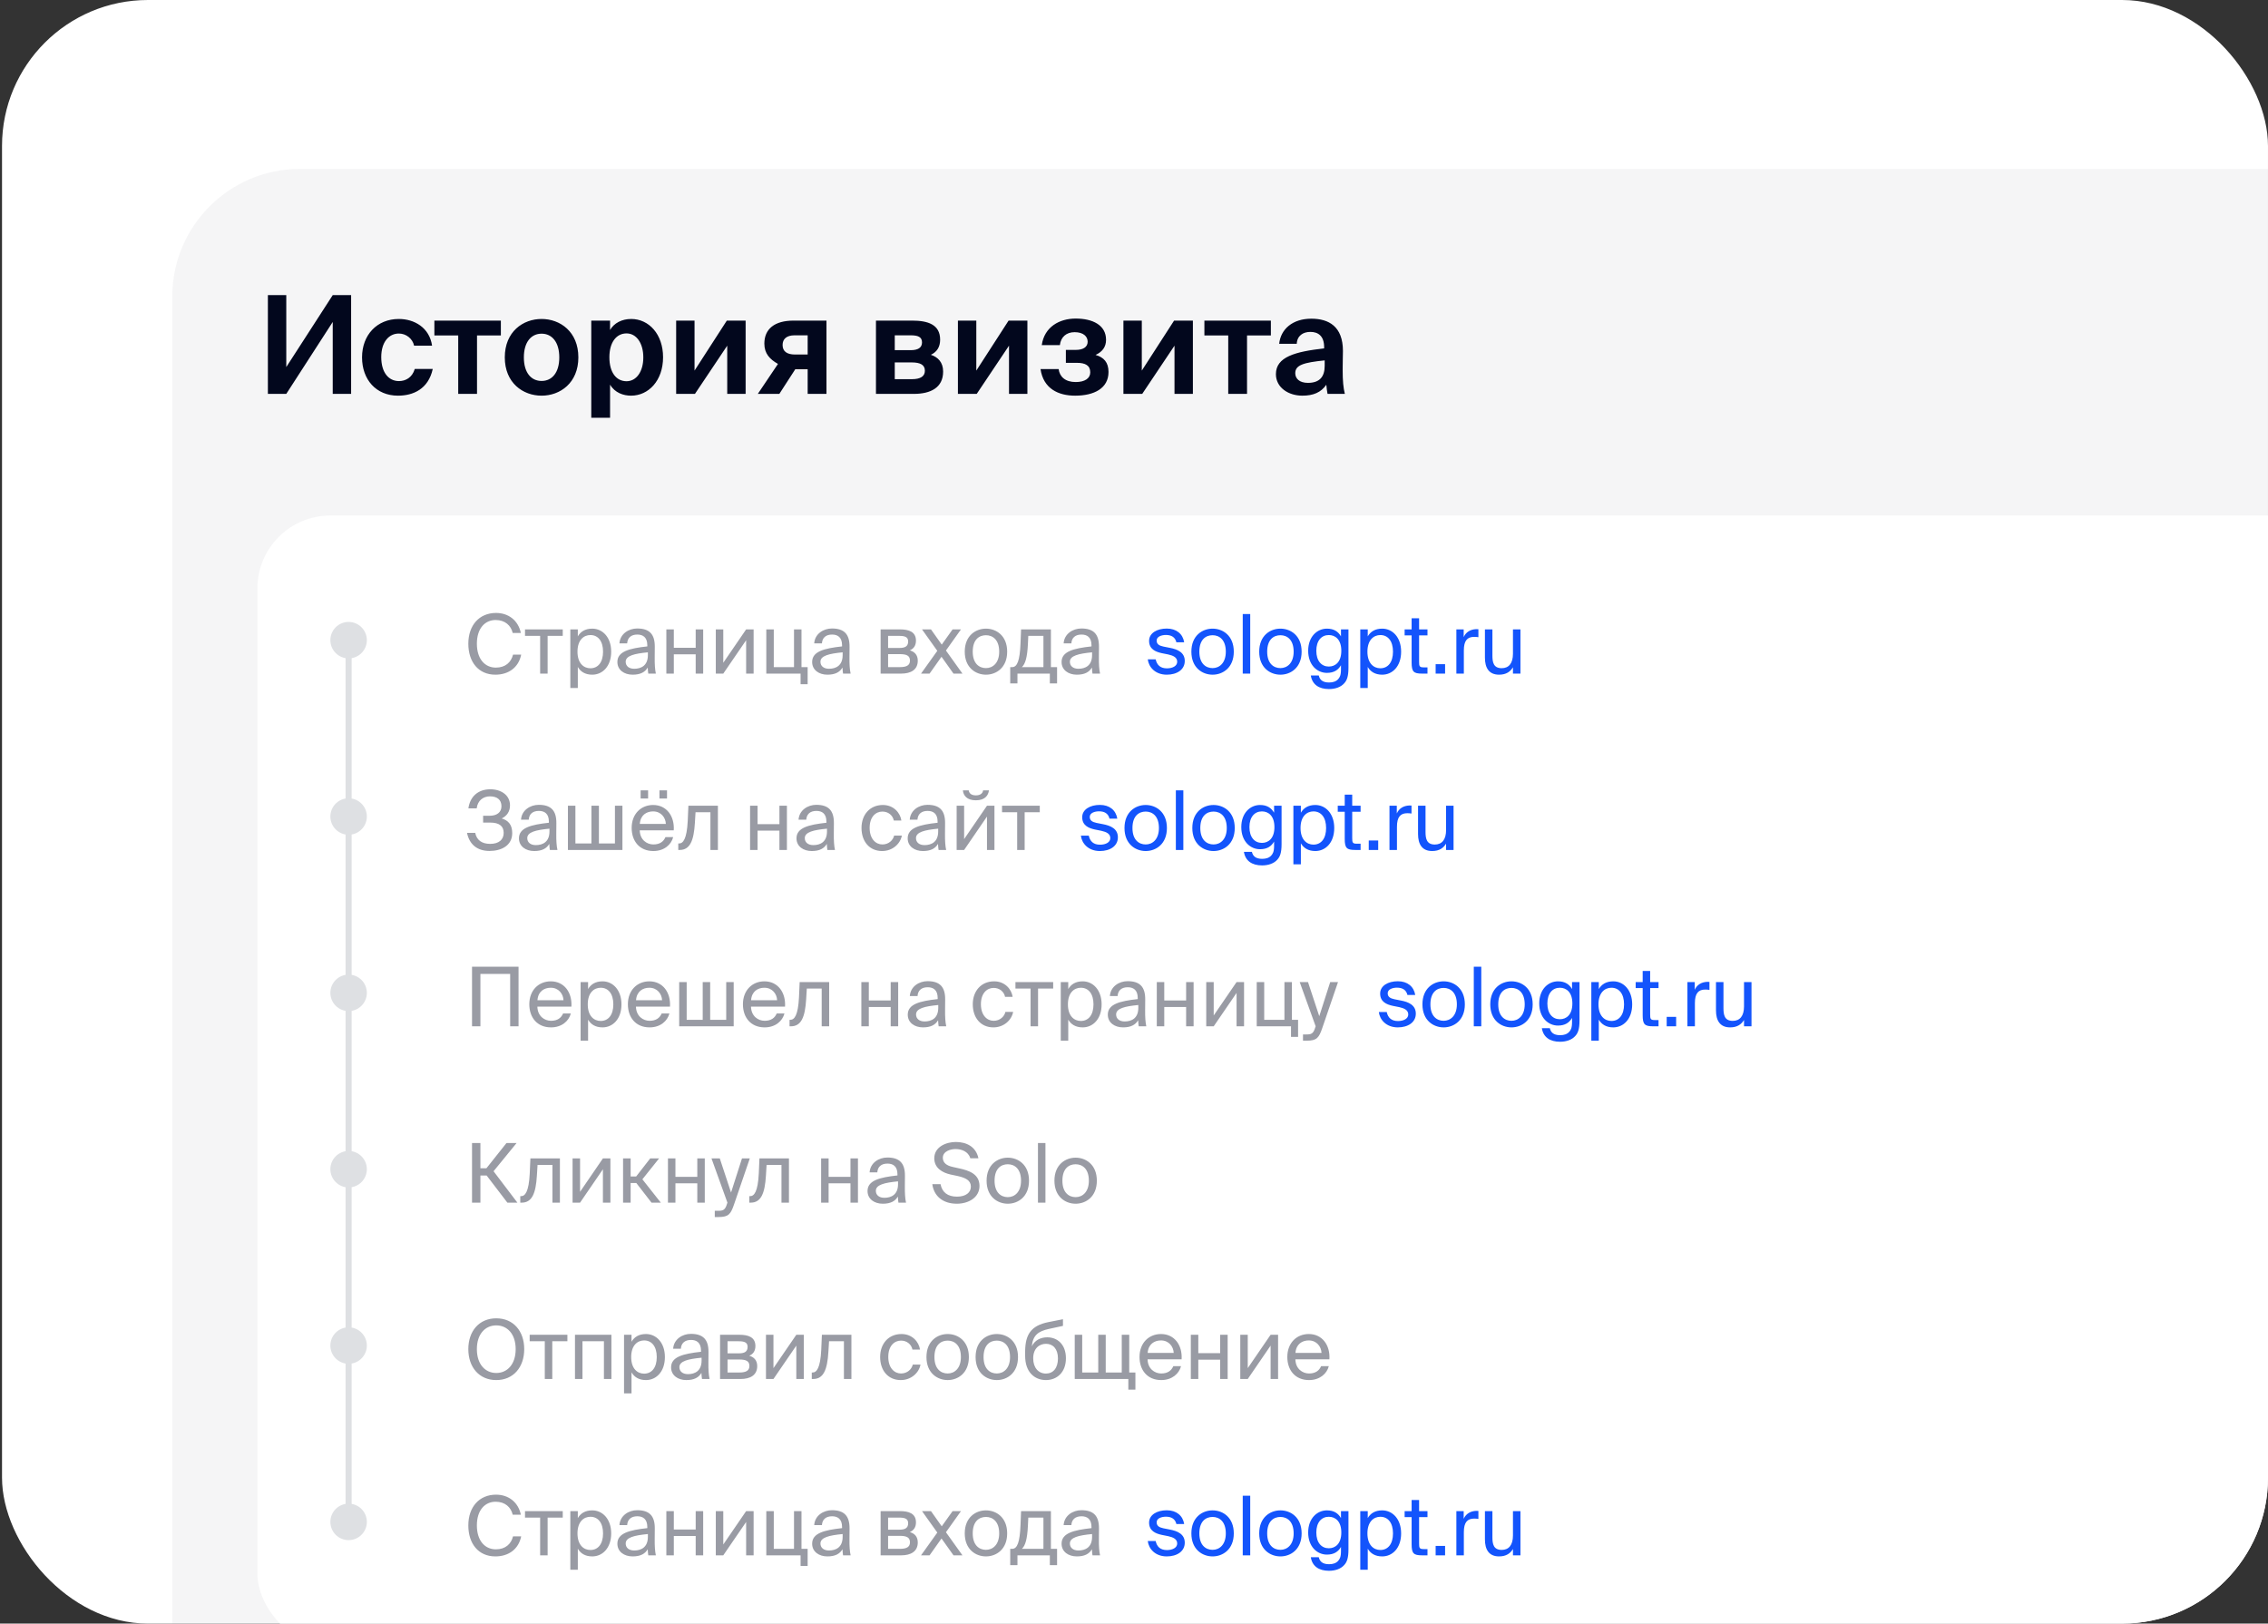
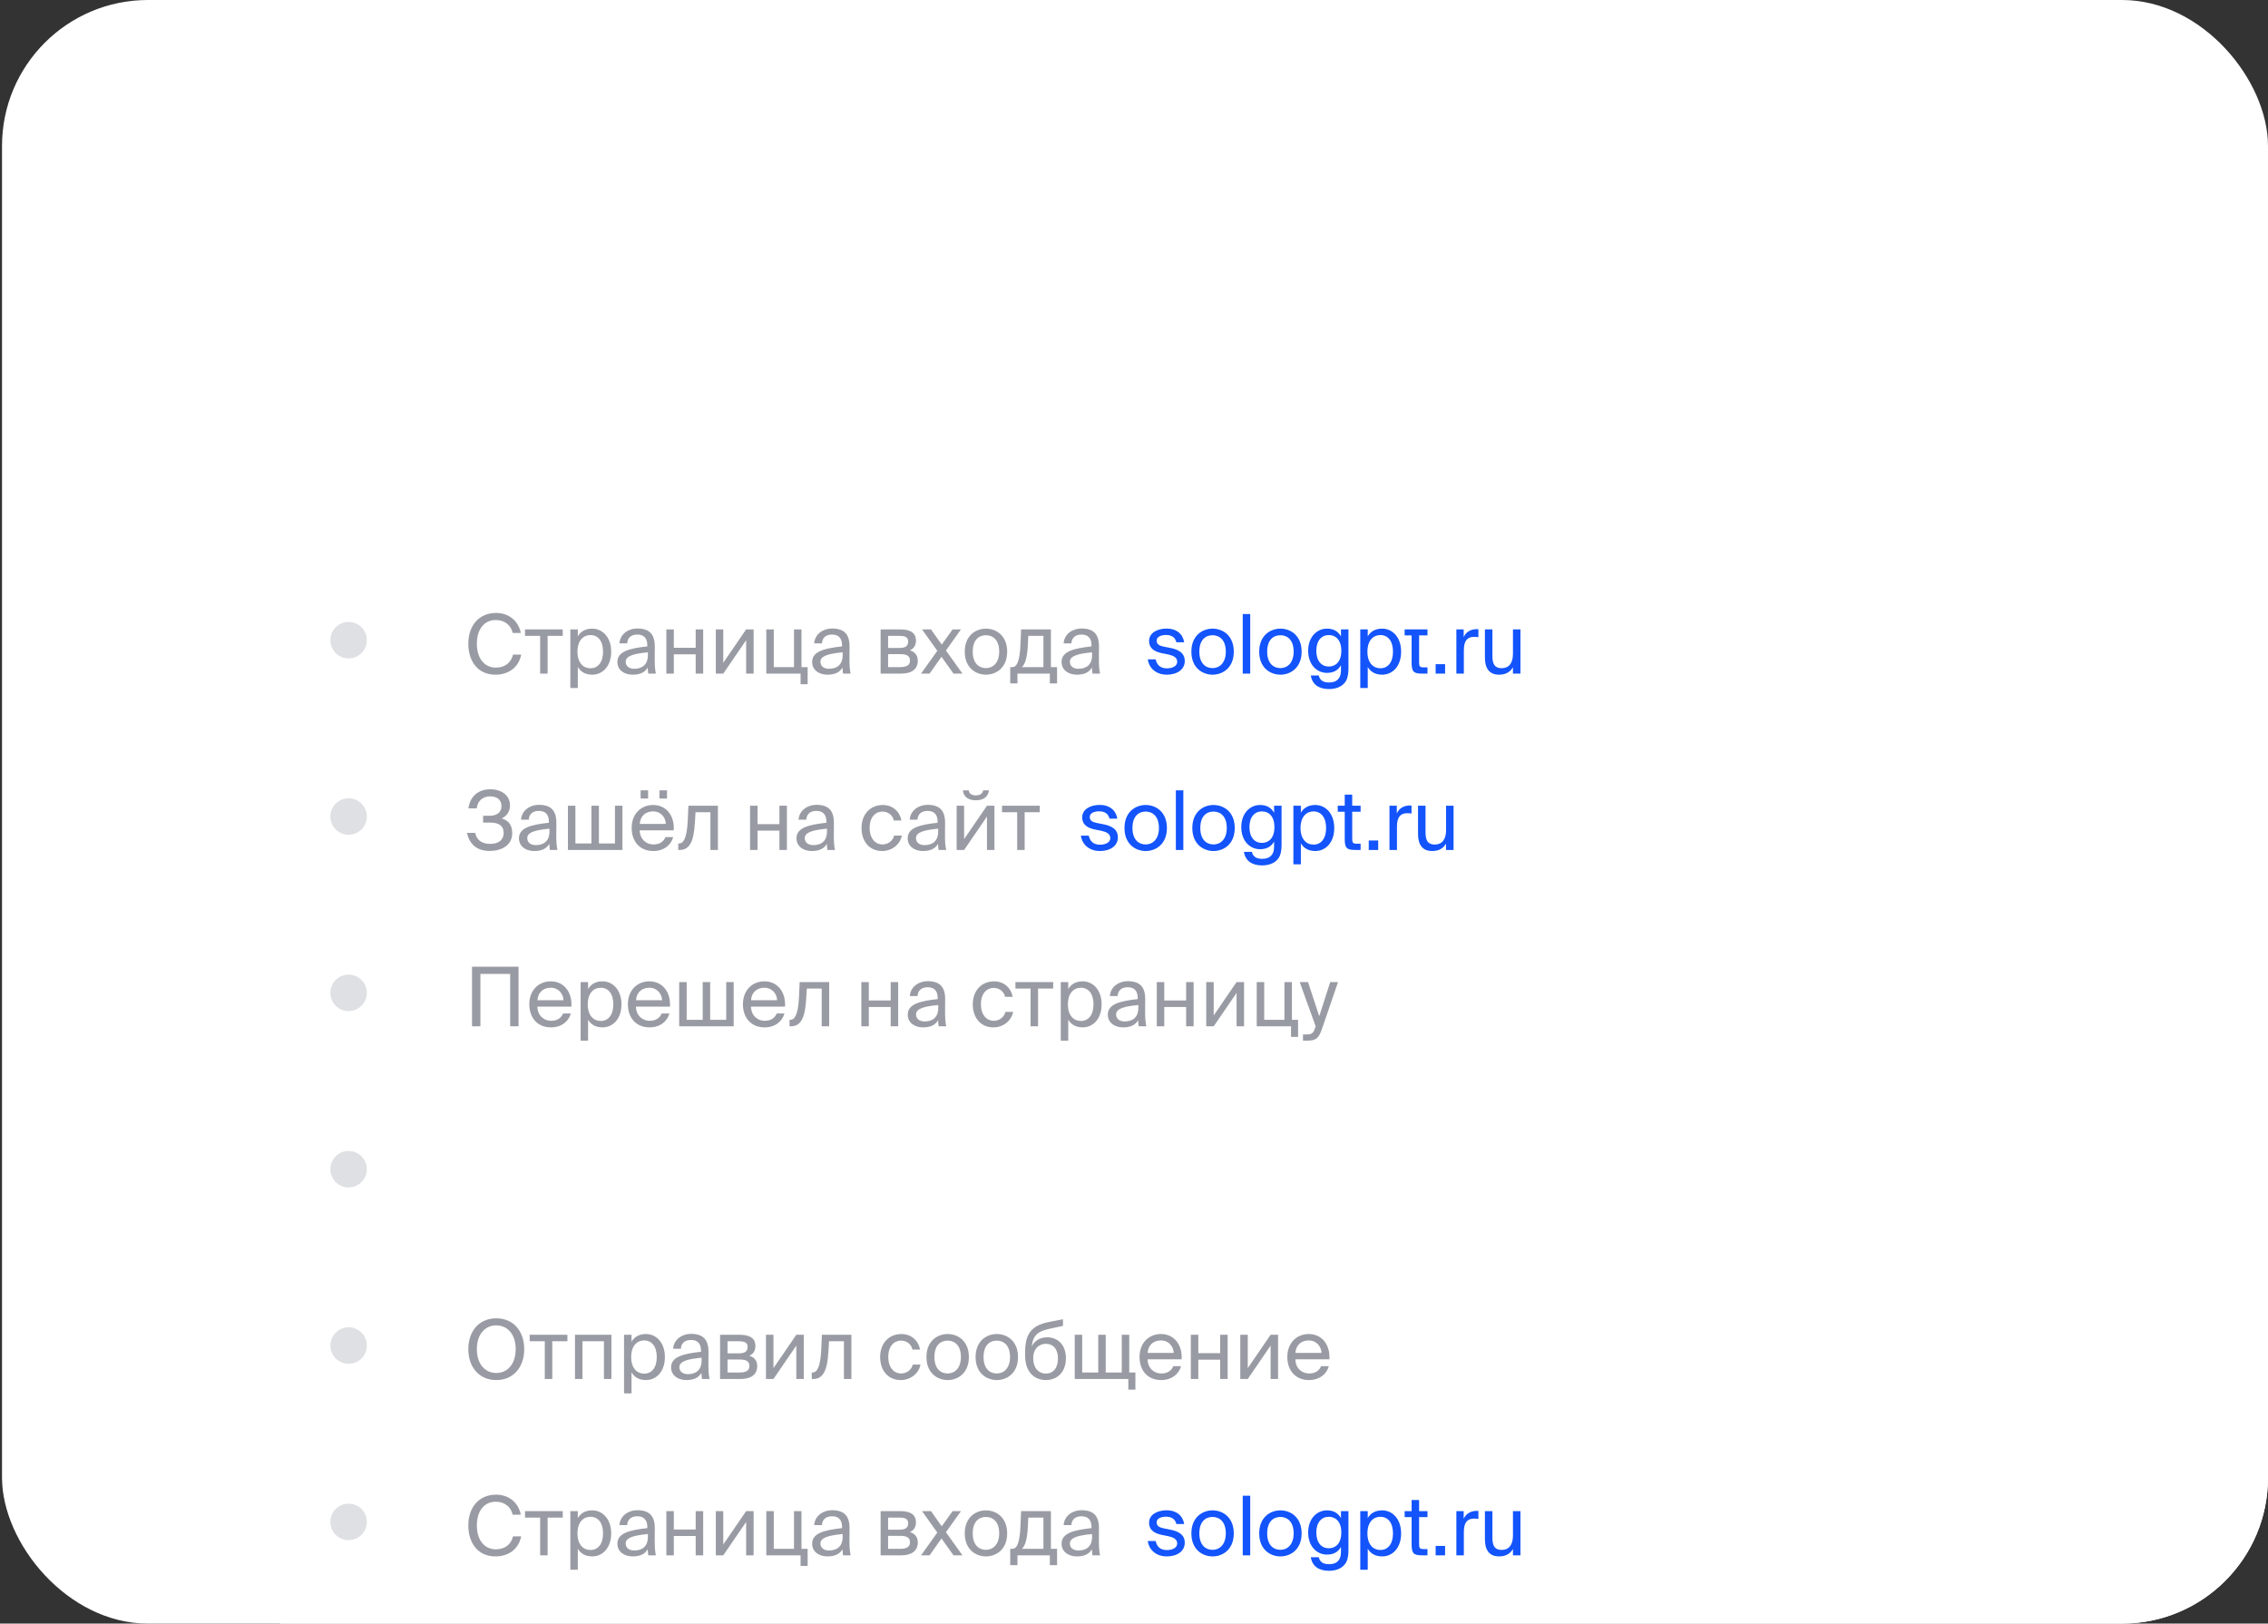
<svg xmlns="http://www.w3.org/2000/svg" width="373" height="267" viewBox="0 0 373 267" fill="none">
  <rect x="0" y="0" width="373" height="267" fill="#333333" stroke="none" />
  <g clip-path="url(#clip0_4899_8125)">
    <rect x="0.332" width="372.667" height="267" rx="24" fill="white" />
-     <rect x="28.332" y="27.776" width="389" height="413" rx="21" fill="#02071D" fill-opacity="0.04" />
-     <path d="M47.082 64.776H44.057V48.533H47.082V60.363L54.722 48.533H57.746V64.776H54.722V52.947L47.082 64.776ZM65.593 52.454C68.124 52.454 70.634 53.865 71.059 56.845H68.102C67.855 55.68 66.78 54.851 65.593 54.851C63.979 54.851 62.702 56.218 62.702 58.727C62.702 61.259 63.912 62.67 65.615 62.67C66.69 62.67 67.788 62.11 68.214 60.676H71.171C70.454 63.97 67.967 65.068 65.458 65.068C61.851 65.068 59.543 62.424 59.543 58.772C59.543 55.098 61.985 52.454 65.593 52.454ZM78.452 64.776H75.36V55.165H71.439V52.723H82.373V55.165H78.452V64.776ZM89.069 54.874C87.366 54.874 86.156 56.24 86.156 58.772C86.156 61.304 87.366 62.648 89.069 62.648C90.771 62.648 91.981 61.304 91.981 58.772C91.981 56.24 90.771 54.874 89.069 54.874ZM89.069 65.068C86.022 65.068 83.019 62.984 83.019 58.772C83.019 54.538 86.022 52.454 89.069 52.454C92.116 52.454 95.118 54.538 95.118 58.772C95.118 62.984 92.116 65.068 89.069 65.068ZM103.044 62.693C104.657 62.693 105.8 61.124 105.8 58.772C105.8 56.419 104.657 54.829 103.044 54.829C101.342 54.829 100.221 56.33 100.221 58.75C100.221 61.236 101.342 62.693 103.044 62.693ZM100.333 68.697H97.242V52.723H100.333V54.269C100.983 53.126 102.283 52.454 103.806 52.454C106.719 52.454 109.049 54.963 109.049 58.75C109.049 62.603 106.651 65.068 103.784 65.068C102.529 65.068 101.118 64.597 100.333 63.253V68.697ZM114.292 64.776H111.201V52.723H114.225V60.945L119.535 52.723H122.627V64.776H119.602V56.845L114.292 64.776ZM128.171 64.776H124.631L127.947 59.847C126.602 59.086 125.706 58.145 125.706 56.509C125.706 54.112 127.364 52.723 130.523 52.723H135.923V64.776H132.831V60.721H130.792L128.171 64.776ZM130.747 58.301H132.831V55.142H130.68C129.336 55.142 128.708 55.77 128.708 56.733C128.708 57.786 129.425 58.301 130.747 58.301ZM150.269 64.776H144.063V52.723H150.001C152.577 52.723 154.616 53.35 154.616 55.859C154.616 57.047 154.101 57.876 153.092 58.346C154.257 58.727 155.109 59.578 155.109 61.102C155.109 63.746 153.07 64.776 150.269 64.776ZM147.155 59.601V62.357H149.956C151.39 62.357 152.107 61.886 152.107 60.968C152.107 60.004 151.367 59.601 149.933 59.601H147.155ZM147.155 55.142V57.584H149.777C150.942 57.584 151.636 57.204 151.636 56.307C151.636 55.389 150.942 55.142 149.754 55.142H147.155ZM160.633 64.776H157.541V52.723H160.566V60.945L165.875 52.723H168.967V64.776H165.943V56.845L160.633 64.776ZM176.819 65.068C174.063 65.068 171.598 63.925 171.128 60.699H174.108C174.265 61.953 175.206 62.827 176.908 62.827C178.409 62.827 179.306 62.222 179.306 61.236C179.306 60.094 178.499 59.668 177.088 59.668H175.295V57.54H176.953C178.096 57.54 178.88 57.092 178.88 56.196C178.88 55.322 178.163 54.627 176.729 54.627C175.385 54.627 174.466 55.411 174.309 56.756H171.33C171.755 53.753 174.242 52.387 176.908 52.387C179.664 52.387 181.904 53.44 181.904 55.882C181.904 57.024 181.322 57.853 180.179 58.369C181.524 58.75 182.308 59.578 182.308 61.169C182.308 63.858 179.955 65.068 176.819 65.068ZM187.851 64.776H184.759V52.723H187.784V60.945L193.093 52.723H196.185V64.776H193.161V56.845L187.851 64.776ZM205.09 64.776H201.998V55.165H198.077V52.723H209.01V55.165H205.09V64.776ZM217.86 60.161V59.265C214.387 59.623 213.021 60.027 213.021 61.371C213.021 62.245 213.693 62.962 215.104 62.962C217.054 62.962 217.86 61.931 217.86 60.161ZM218.129 63.275C217.255 64.53 216.001 65.068 214.186 65.068C211.878 65.068 209.839 63.723 209.839 61.528C209.839 58.682 213.021 57.831 217.77 57.293V57.092C217.77 55.232 216.762 54.582 215.508 54.582C214.32 54.582 213.334 55.187 213.267 56.532H210.377C210.623 54.157 212.55 52.409 215.664 52.409C218.51 52.409 220.862 53.664 220.862 57.719C220.862 58.077 220.817 59.713 220.817 60.788C220.817 62.693 220.929 63.768 221.176 64.776H218.331C218.241 64.395 218.196 63.88 218.129 63.275Z" fill="#02071D" />
    <rect x="42.332" y="84.776" width="389" height="186" rx="12" fill="white" />
-     <path d="M57.332 105.276L57.332 250.276" stroke="#DEE0E3" />
    <circle cx="57.332" cy="105.276" r="2.5" fill="#DEE0E3" stroke="#DEE0E3" />
    <circle cx="57.332" cy="134.276" r="2.5" fill="#DEE0E3" stroke="#DEE0E3" />
    <circle cx="57.332" cy="163.276" r="2.5" fill="#DEE0E3" stroke="#DEE0E3" />
    <circle cx="57.332" cy="192.276" r="2.5" fill="#DEE0E3" stroke="#DEE0E3" />
    <circle cx="57.332" cy="221.276" r="2.5" fill="#DEE0E3" stroke="#DEE0E3" />
    <circle cx="57.332" cy="250.276" r="2.5" fill="#DEE0E3" stroke="#DEE0E3" />
    <path d="M84.376 107.653H85.715C85.282 109.816 83.592 110.952 81.47 110.952C78.657 110.952 77.022 108.829 77.022 105.855C77.022 102.827 78.82 100.799 81.578 100.799C83.606 100.799 85.228 102.002 85.661 104.097H84.322C84.038 102.867 83.065 101.961 81.51 101.961C79.78 101.961 78.428 103.313 78.428 105.855C78.428 108.343 79.726 109.789 81.551 109.789C83.119 109.789 84.066 108.911 84.376 107.653ZM92.55 104.571H90.063V110.776H88.832V104.571H86.345V103.503H92.55V104.571ZM93.798 103.503H95.028V104.652C95.474 103.881 96.231 103.381 97.408 103.381C99.084 103.381 100.517 104.787 100.517 107.167C100.517 109.587 99.084 110.952 97.408 110.952C96.231 110.952 95.474 110.452 95.028 109.681V113.142H93.798V103.503ZM94.974 107.167C94.974 109.086 96.001 109.898 97.097 109.898C98.354 109.898 99.179 108.911 99.179 107.167C99.179 105.422 98.354 104.435 97.097 104.435C96.001 104.435 94.974 105.247 94.974 107.167ZM106.552 107.734V107.275C104.321 107.491 102.902 107.829 102.902 108.829C102.902 109.519 103.429 109.979 104.308 109.979C105.457 109.979 106.552 109.451 106.552 107.734ZM104.037 110.952C102.672 110.952 101.536 110.195 101.536 108.857C101.536 107.139 103.483 106.626 106.458 106.301V106.125C106.458 104.787 105.727 104.354 104.808 104.354C103.781 104.354 103.199 104.895 103.145 105.801H101.874C101.982 104.233 103.389 103.354 104.795 103.354C106.809 103.354 107.701 104.3 107.688 106.355L107.674 108.032C107.661 109.262 107.715 110.087 107.864 110.776H106.62C106.579 110.506 106.539 110.209 106.525 109.776C106.079 110.533 105.335 110.952 104.037 110.952ZM115.646 110.776H114.415V107.599H110.819V110.776H109.589V103.503H110.819V106.531H114.415V103.503H115.646V110.776ZM122.711 110.776V105.287L118.952 110.776H117.722V103.503H118.952V108.992L122.711 103.503H123.941V110.776H122.711ZM131.813 109.708H132.827V112.52H131.664V110.776H126.027V103.503H127.257V109.708H130.583V103.503H131.813V109.708ZM138.583 107.734V107.275C136.352 107.491 134.933 107.829 134.933 108.829C134.933 109.519 135.46 109.979 136.339 109.979C137.488 109.979 138.583 109.451 138.583 107.734ZM136.068 110.952C134.703 110.952 133.567 110.195 133.567 108.857C133.567 107.139 135.514 106.626 138.488 106.301V106.125C138.488 104.787 137.758 104.354 136.839 104.354C135.811 104.354 135.23 104.895 135.176 105.801H133.905C134.013 104.233 135.419 103.354 136.825 103.354C138.84 103.354 139.732 104.3 139.719 106.355L139.705 108.032C139.692 109.262 139.746 110.087 139.894 110.776H138.651C138.61 110.506 138.569 110.209 138.556 109.776C138.11 110.533 137.366 110.952 136.068 110.952ZM144.828 103.503H147.992C149.452 103.503 150.641 103.881 150.641 105.355C150.641 106.125 150.303 106.666 149.627 106.95C150.385 107.167 150.939 107.68 150.939 108.654C150.939 110.168 149.763 110.776 148.208 110.776H144.828V103.503ZM146.058 106.558H147.91C148.816 106.558 149.357 106.315 149.357 105.49C149.357 104.733 148.789 104.571 147.87 104.571H146.058V106.558ZM146.058 107.572V109.708H148.019C149.1 109.708 149.654 109.397 149.654 108.64C149.654 107.829 149.114 107.572 147.978 107.572H146.058ZM158.045 103.503L155.571 106.977L158.288 110.776H156.815L154.841 108.005L152.88 110.776H151.474L154.151 107.031L151.636 103.503H153.11L154.881 106.004L156.666 103.503H158.045ZM159.977 107.167C159.977 109.113 161.031 109.871 162.153 109.871C163.276 109.871 164.33 109.032 164.33 107.167C164.33 105.22 163.276 104.463 162.153 104.463C161.031 104.463 159.977 105.179 159.977 107.167ZM162.153 103.381C163.843 103.381 165.642 104.53 165.642 107.167C165.642 109.803 163.843 110.952 162.153 110.952C160.463 110.952 158.665 109.803 158.665 107.167C158.665 104.53 160.463 103.381 162.153 103.381ZM173.849 109.708V112.385H172.66V110.776H167.333V112.385H166.143V109.708H166.467C167.292 109.708 167.725 108.627 167.833 105.842L167.928 103.503H172.835V109.708H173.849ZM171.605 109.708V104.571H169.117L169.05 105.963C168.942 108.113 168.631 109.167 168.063 109.708H171.605ZM179.605 107.734V107.275C177.374 107.491 175.955 107.829 175.955 108.829C175.955 109.519 176.482 109.979 177.361 109.979C178.51 109.979 179.605 109.451 179.605 107.734ZM177.09 110.952C175.725 110.952 174.589 110.195 174.589 108.857C174.589 107.139 176.536 106.626 179.51 106.301V106.125C179.51 104.787 178.78 104.354 177.861 104.354C176.833 104.354 176.252 104.895 176.198 105.801H174.927C175.035 104.233 176.441 103.354 177.847 103.354C179.862 103.354 180.754 104.3 180.741 106.355L180.727 108.032C180.714 109.262 180.768 110.087 180.917 110.776H179.673C179.632 110.506 179.592 110.209 179.578 109.776C179.132 110.533 178.388 110.952 177.09 110.952Z" fill="#02071D" fill-opacity="0.4" />
-     <path d="M194.754 105.625H193.47C193.267 104.76 192.618 104.422 191.753 104.422C191.036 104.422 190.225 104.679 190.225 105.341C190.225 105.923 190.63 106.18 191.333 106.328L192.361 106.531C193.686 106.774 194.849 107.302 194.849 108.694C194.849 110.141 193.551 110.952 191.888 110.952C189.981 110.952 188.913 109.695 188.765 108.424H190.063C190.265 109.357 190.833 109.911 191.915 109.911C192.848 109.911 193.605 109.519 193.605 108.829C193.605 108.086 192.915 107.802 192.131 107.626L191.05 107.41C190.063 107.194 188.981 106.761 188.981 105.395C188.981 104.111 190.279 103.367 191.888 103.367C193.47 103.367 194.524 104.233 194.754 105.625ZM197.247 107.167C197.247 109.113 198.302 109.871 199.424 109.871C200.546 109.871 201.6 109.032 201.6 107.167C201.6 105.22 200.546 104.463 199.424 104.463C198.302 104.463 197.247 105.179 197.247 107.167ZM199.424 103.381C201.114 103.381 202.912 104.53 202.912 107.167C202.912 109.803 201.114 110.952 199.424 110.952C197.734 110.952 195.936 109.803 195.936 107.167C195.936 104.53 197.734 103.381 199.424 103.381ZM205.614 100.974V110.776H204.383V100.974H205.614ZM208.404 107.167C208.404 109.113 209.458 109.871 210.58 109.871C211.703 109.871 212.757 109.032 212.757 107.167C212.757 105.22 211.703 104.463 210.58 104.463C209.458 104.463 208.404 105.179 208.404 107.167ZM210.58 103.381C212.27 103.381 214.069 104.53 214.069 107.167C214.069 109.803 212.27 110.952 210.58 110.952C208.89 110.952 207.092 109.803 207.092 107.167C207.092 104.53 208.89 103.381 210.58 103.381ZM220.54 104.652V103.503H221.77V109.803C221.77 111.277 221.5 111.899 221.081 112.358C220.553 112.967 219.648 113.318 218.566 113.318C216.903 113.318 215.808 112.561 215.578 111.087H216.89C217.038 111.736 217.457 112.237 218.58 112.237C219.242 112.237 219.729 112.061 220.067 111.696C220.324 111.398 220.54 111.087 220.54 110.087V109.397C220.094 110.168 219.404 110.655 218.228 110.655C216.619 110.655 215.145 109.357 215.145 107.018C215.145 104.692 216.619 103.381 218.228 103.381C219.404 103.381 220.094 103.881 220.54 104.652ZM220.594 107.018C220.594 105.179 219.621 104.435 218.539 104.435C217.336 104.435 216.484 105.355 216.484 107.018C216.484 108.694 217.336 109.614 218.539 109.614C219.621 109.614 220.594 108.87 220.594 107.018ZM223.713 103.503H224.943V104.652C225.389 103.881 226.146 103.381 227.323 103.381C228.999 103.381 230.432 104.787 230.432 107.167C230.432 109.587 228.999 110.952 227.323 110.952C226.146 110.952 225.389 110.452 224.943 109.681V113.142H223.713V103.503ZM224.889 107.167C224.889 109.086 225.917 109.898 227.012 109.898C228.269 109.898 229.094 108.911 229.094 107.167C229.094 105.422 228.269 104.435 227.012 104.435C225.917 104.435 224.889 105.247 224.889 107.167ZM232.158 103.503V101.677H233.388V103.503H234.767V104.49H233.388V108.802C233.388 109.56 233.442 109.749 234.145 109.749H234.767V110.776H233.875C232.482 110.776 232.158 110.465 232.158 108.951V104.49H231.009V103.503H232.158ZM237.663 110.776H236.108V109.222H237.663V110.776ZM243.14 103.476V104.787C242.883 104.746 242.654 104.733 242.451 104.733C241.315 104.733 240.747 105.355 240.747 106.964V110.776H239.517V103.503H240.72V104.773C241.085 103.949 241.815 103.503 242.775 103.462C242.897 103.462 242.992 103.462 243.14 103.476ZM248.825 110.776V109.735C248.406 110.425 247.743 110.952 246.54 110.952C244.864 110.952 244.215 109.816 244.215 108.153V103.503H245.445V107.788C245.445 108.911 245.621 109.884 246.973 109.884C248.149 109.884 248.825 109.073 248.825 107.505V103.503H250.055V110.776H248.825Z" fill="#1354FC" />
+     <path d="M194.754 105.625H193.47C193.267 104.76 192.618 104.422 191.753 104.422C191.036 104.422 190.225 104.679 190.225 105.341C190.225 105.923 190.63 106.18 191.333 106.328L192.361 106.531C193.686 106.774 194.849 107.302 194.849 108.694C194.849 110.141 193.551 110.952 191.888 110.952C189.981 110.952 188.913 109.695 188.765 108.424H190.063C190.265 109.357 190.833 109.911 191.915 109.911C192.848 109.911 193.605 109.519 193.605 108.829C193.605 108.086 192.915 107.802 192.131 107.626L191.05 107.41C190.063 107.194 188.981 106.761 188.981 105.395C188.981 104.111 190.279 103.367 191.888 103.367C193.47 103.367 194.524 104.233 194.754 105.625ZM197.247 107.167C197.247 109.113 198.302 109.871 199.424 109.871C200.546 109.871 201.6 109.032 201.6 107.167C201.6 105.22 200.546 104.463 199.424 104.463C198.302 104.463 197.247 105.179 197.247 107.167ZM199.424 103.381C201.114 103.381 202.912 104.53 202.912 107.167C202.912 109.803 201.114 110.952 199.424 110.952C197.734 110.952 195.936 109.803 195.936 107.167C195.936 104.53 197.734 103.381 199.424 103.381ZM205.614 100.974V110.776H204.383V100.974H205.614ZM208.404 107.167C208.404 109.113 209.458 109.871 210.58 109.871C211.703 109.871 212.757 109.032 212.757 107.167C212.757 105.22 211.703 104.463 210.58 104.463C209.458 104.463 208.404 105.179 208.404 107.167ZM210.58 103.381C212.27 103.381 214.069 104.53 214.069 107.167C214.069 109.803 212.27 110.952 210.58 110.952C208.89 110.952 207.092 109.803 207.092 107.167C207.092 104.53 208.89 103.381 210.58 103.381ZM220.54 104.652V103.503H221.77V109.803C221.77 111.277 221.5 111.899 221.081 112.358C220.553 112.967 219.648 113.318 218.566 113.318C216.903 113.318 215.808 112.561 215.578 111.087H216.89C217.038 111.736 217.457 112.237 218.58 112.237C219.242 112.237 219.729 112.061 220.067 111.696C220.324 111.398 220.54 111.087 220.54 110.087V109.397C220.094 110.168 219.404 110.655 218.228 110.655C216.619 110.655 215.145 109.357 215.145 107.018C215.145 104.692 216.619 103.381 218.228 103.381C219.404 103.381 220.094 103.881 220.54 104.652ZM220.594 107.018C220.594 105.179 219.621 104.435 218.539 104.435C217.336 104.435 216.484 105.355 216.484 107.018C216.484 108.694 217.336 109.614 218.539 109.614C219.621 109.614 220.594 108.87 220.594 107.018ZM223.713 103.503H224.943V104.652C225.389 103.881 226.146 103.381 227.323 103.381C228.999 103.381 230.432 104.787 230.432 107.167C230.432 109.587 228.999 110.952 227.323 110.952C226.146 110.952 225.389 110.452 224.943 109.681V113.142H223.713V103.503ZM224.889 107.167C224.889 109.086 225.917 109.898 227.012 109.898C228.269 109.898 229.094 108.911 229.094 107.167C229.094 105.422 228.269 104.435 227.012 104.435C225.917 104.435 224.889 105.247 224.889 107.167ZM232.158 103.503H233.388V103.503H234.767V104.49H233.388V108.802C233.388 109.56 233.442 109.749 234.145 109.749H234.767V110.776H233.875C232.482 110.776 232.158 110.465 232.158 108.951V104.49H231.009V103.503H232.158ZM237.663 110.776H236.108V109.222H237.663V110.776ZM243.14 103.476V104.787C242.883 104.746 242.654 104.733 242.451 104.733C241.315 104.733 240.747 105.355 240.747 106.964V110.776H239.517V103.503H240.72V104.773C241.085 103.949 241.815 103.503 242.775 103.462C242.897 103.462 242.992 103.462 243.14 103.476ZM248.825 110.776V109.735C248.406 110.425 247.743 110.952 246.54 110.952C244.864 110.952 244.215 109.816 244.215 108.153V103.503H245.445V107.788C245.445 108.911 245.621 109.884 246.973 109.884C248.149 109.884 248.825 109.073 248.825 107.505V103.503H250.055V110.776H248.825Z" fill="#1354FC" />
    <path d="M82.511 134.598C83.579 134.909 84.241 135.612 84.241 137.005C84.241 139.06 82.443 139.939 80.51 139.939C78.401 139.939 77.184 138.789 76.805 136.964H78.157C78.387 138.154 79.252 138.776 80.604 138.776C82.078 138.776 82.835 138.059 82.835 136.964C82.835 135.869 82.132 135.274 80.618 135.274H79.455V134.152H80.537C81.686 134.152 82.47 133.611 82.47 132.584C82.47 131.516 81.754 130.961 80.577 130.961C79.496 130.961 78.549 131.624 78.401 132.935H77.035C77.292 131.042 78.576 129.799 80.645 129.799C82.416 129.799 83.876 130.759 83.876 132.435C83.876 133.449 83.376 134.166 82.511 134.598ZM90.365 136.734V136.275C88.134 136.491 86.715 136.829 86.715 137.829C86.715 138.519 87.242 138.979 88.121 138.979C89.27 138.979 90.365 138.451 90.365 136.734ZM87.85 139.952C86.485 139.952 85.349 139.195 85.349 137.857C85.349 136.139 87.296 135.626 90.27 135.301V135.125C90.27 133.787 89.54 133.354 88.621 133.354C87.594 133.354 87.012 133.895 86.958 134.801H85.687C85.795 133.233 87.201 132.354 88.608 132.354C90.622 132.354 91.514 133.3 91.501 135.355L91.487 137.032C91.474 138.262 91.528 139.087 91.677 139.776H90.433C90.392 139.506 90.352 139.209 90.338 138.776C89.892 139.533 89.148 139.952 87.85 139.952ZM102.365 132.503V139.776H93.402V132.503H94.632V138.708H97.268V132.503H98.499V138.708H101.135V132.503H102.365ZM105.359 131.313V129.974H106.589V131.313H105.359ZM108.455 129.974H109.698V131.313H108.455V129.974ZM110.807 136.545H105.21C105.25 138.113 106.386 138.871 107.454 138.871C108.536 138.871 109.131 138.384 109.442 137.667H110.712C110.388 138.911 109.225 139.952 107.454 139.952C105.156 139.952 103.885 138.303 103.885 136.153C103.885 133.841 105.426 132.381 107.414 132.381C109.644 132.381 110.956 134.233 110.807 136.545ZM107.414 133.435C106.332 133.435 105.331 134.03 105.223 135.491H109.509C109.469 134.463 108.725 133.435 107.414 133.435ZM118.068 132.503V139.776H116.837V133.571H114.39L114.282 135.328C114.106 138.262 113.471 139.776 111.781 139.776H111.551V138.708H111.686C112.335 138.708 112.957 138.005 113.106 134.99L113.214 132.503H118.068ZM129.417 139.776H128.186V136.599H124.59V139.776H123.36V132.503H124.59V135.531H128.186V132.503H129.417V139.776ZM136.008 136.734V136.275C133.778 136.491 132.358 136.829 132.358 137.829C132.358 138.519 132.885 138.979 133.764 138.979C134.913 138.979 136.008 138.451 136.008 136.734ZM133.494 139.952C132.128 139.952 130.992 139.195 130.992 137.857C130.992 136.139 132.939 135.626 135.914 135.301V135.125C135.914 133.787 135.184 133.354 134.264 133.354C133.237 133.354 132.655 133.895 132.601 134.801H131.33C131.439 133.233 132.845 132.354 134.251 132.354C136.265 132.354 137.158 133.3 137.144 135.355L137.131 137.032C137.117 138.262 137.171 139.087 137.32 139.776H136.076C136.035 139.506 135.995 139.209 135.981 138.776C135.535 139.533 134.792 139.952 133.494 139.952ZM145.201 132.381C146.985 132.381 148.067 133.692 148.243 134.936H146.999C146.823 134.071 146.079 133.463 145.119 133.463C144.038 133.463 143.024 134.314 143.024 136.139C143.024 137.978 144.038 138.871 145.119 138.871C146.161 138.871 146.877 138.167 147.053 137.41H148.324C148.067 138.776 146.782 139.952 145.079 139.952C142.983 139.952 141.685 138.37 141.685 136.153C141.685 133.99 143.051 132.381 145.201 132.381ZM154.295 136.734V136.275C152.064 136.491 150.644 136.829 150.644 137.829C150.644 138.519 151.172 138.979 152.05 138.979C153.2 138.979 154.295 138.451 154.295 136.734ZM151.78 139.952C150.414 139.952 149.279 139.195 149.279 137.857C149.279 136.139 151.226 135.626 154.2 135.301V135.125C154.2 133.787 153.47 133.354 152.551 133.354C151.523 133.354 150.942 133.895 150.888 134.801H149.617C149.725 133.233 151.131 132.354 152.537 132.354C154.552 132.354 155.444 133.3 155.43 135.355L155.417 137.032C155.403 138.262 155.457 139.087 155.606 139.776H154.362C154.322 139.506 154.281 139.209 154.268 138.776C153.821 139.533 153.078 139.952 151.78 139.952ZM161.685 129.974H162.645C162.536 130.786 162.023 131.61 160.481 131.61C158.994 131.61 158.426 130.786 158.359 129.974H159.319C159.373 130.407 159.697 130.799 160.495 130.799C161.293 130.799 161.631 130.407 161.685 129.974ZM162.32 139.776V134.287L158.562 139.776H157.331V132.503H158.562V137.992L162.32 132.503H163.55V139.776H162.32ZM171.003 133.571H168.516V139.776H167.285V133.571H164.798V132.503H171.003V133.571Z" fill="#02071D" fill-opacity="0.4" />
    <path d="M183.754 134.625H182.47C182.267 133.76 181.618 133.422 180.753 133.422C180.036 133.422 179.225 133.679 179.225 134.341C179.225 134.923 179.63 135.18 180.333 135.328L181.361 135.531C182.686 135.774 183.849 136.302 183.849 137.694C183.849 139.141 182.551 139.952 180.888 139.952C178.981 139.952 177.913 138.695 177.765 137.424H179.063C179.265 138.357 179.833 138.911 180.915 138.911C181.848 138.911 182.605 138.519 182.605 137.829C182.605 137.086 181.915 136.802 181.131 136.626L180.05 136.41C179.063 136.194 177.981 135.761 177.981 134.395C177.981 133.111 179.279 132.367 180.888 132.367C182.47 132.367 183.524 133.233 183.754 134.625ZM186.247 136.167C186.247 138.113 187.302 138.871 188.424 138.871C189.546 138.871 190.6 138.032 190.6 136.167C190.6 134.22 189.546 133.463 188.424 133.463C187.302 133.463 186.247 134.179 186.247 136.167ZM188.424 132.381C190.114 132.381 191.912 133.53 191.912 136.167C191.912 138.803 190.114 139.952 188.424 139.952C186.734 139.952 184.936 138.803 184.936 136.167C184.936 133.53 186.734 132.381 188.424 132.381ZM194.614 129.974V139.776H193.383V129.974H194.614ZM197.404 136.167C197.404 138.113 198.458 138.871 199.58 138.871C200.703 138.871 201.757 138.032 201.757 136.167C201.757 134.22 200.703 133.463 199.58 133.463C198.458 133.463 197.404 134.179 197.404 136.167ZM199.58 132.381C201.27 132.381 203.069 133.53 203.069 136.167C203.069 138.803 201.27 139.952 199.58 139.952C197.89 139.952 196.092 138.803 196.092 136.167C196.092 133.53 197.89 132.381 199.58 132.381ZM209.54 133.652V132.503H210.77V138.803C210.77 140.277 210.5 140.899 210.081 141.358C209.553 141.967 208.648 142.318 207.566 142.318C205.903 142.318 204.808 141.561 204.578 140.087H205.89C206.038 140.736 206.457 141.237 207.58 141.237C208.242 141.237 208.729 141.061 209.067 140.696C209.324 140.398 209.54 140.087 209.54 139.087V138.397C209.094 139.168 208.404 139.655 207.228 139.655C205.619 139.655 204.145 138.357 204.145 136.018C204.145 133.692 205.619 132.381 207.228 132.381C208.404 132.381 209.094 132.881 209.54 133.652ZM209.594 136.018C209.594 134.179 208.621 133.435 207.539 133.435C206.336 133.435 205.484 134.355 205.484 136.018C205.484 137.694 206.336 138.614 207.539 138.614C208.621 138.614 209.594 137.87 209.594 136.018ZM212.713 132.503H213.943V133.652C214.389 132.881 215.146 132.381 216.323 132.381C217.999 132.381 219.432 133.787 219.432 136.167C219.432 138.587 217.999 139.952 216.323 139.952C215.146 139.952 214.389 139.452 213.943 138.681V142.142H212.713V132.503ZM213.889 136.167C213.889 138.086 214.917 138.898 216.012 138.898C217.269 138.898 218.094 137.911 218.094 136.167C218.094 134.422 217.269 133.435 216.012 133.435C214.917 133.435 213.889 134.247 213.889 136.167ZM221.158 132.503V130.677H222.388V132.503H223.767V133.49H222.388V137.802C222.388 138.56 222.442 138.749 223.145 138.749H223.767V139.776H222.875C221.482 139.776 221.158 139.465 221.158 137.951V133.49H220.009V132.503H221.158ZM226.663 139.776H225.108V138.222H226.663V139.776ZM232.14 132.476V133.787C231.883 133.746 231.654 133.733 231.451 133.733C230.315 133.733 229.747 134.355 229.747 135.964V139.776H228.517V132.503H229.72V133.773C230.085 132.949 230.815 132.503 231.775 132.462C231.897 132.462 231.992 132.462 232.14 132.476ZM237.825 139.776V138.735C237.406 139.425 236.743 139.952 235.54 139.952C233.864 139.952 233.215 138.816 233.215 137.153V132.503H234.445V136.788C234.445 137.911 234.621 138.884 235.973 138.884C237.149 138.884 237.825 138.073 237.825 136.505V132.503H239.055V139.776H237.825Z" fill="#1354FC" />
    <path d="M85.282 168.776H83.903V160.164H79.009V168.776H77.63V158.974H85.282V168.776ZM93.973 165.545H88.376C88.416 167.113 89.552 167.871 90.62 167.871C91.702 167.871 92.297 167.384 92.608 166.667H93.879C93.554 167.911 92.391 168.952 90.62 168.952C88.322 168.952 87.051 167.303 87.051 165.153C87.051 162.841 88.592 161.381 90.58 161.381C92.81 161.381 94.122 163.233 93.973 165.545ZM90.58 162.435C89.498 162.435 88.498 163.03 88.389 164.491H92.675C92.635 163.463 91.891 162.435 90.58 162.435ZM95.488 161.503H96.718V162.652C97.164 161.881 97.921 161.381 99.098 161.381C100.774 161.381 102.207 162.787 102.207 165.167C102.207 167.587 100.774 168.952 99.098 168.952C97.921 168.952 97.164 168.452 96.718 167.681V171.142H95.488V161.503ZM96.664 165.167C96.664 167.086 97.692 167.898 98.787 167.898C100.044 167.898 100.869 166.911 100.869 165.167C100.869 163.422 100.044 162.435 98.787 162.435C97.692 162.435 96.664 163.247 96.664 165.167ZM110.187 165.545H104.589C104.63 167.113 105.765 167.871 106.834 167.871C107.915 167.871 108.51 167.384 108.821 166.667H110.092C109.767 167.911 108.605 168.952 106.834 168.952C104.535 168.952 103.264 167.303 103.264 165.153C103.264 162.841 104.806 161.381 106.793 161.381C109.024 161.381 110.335 163.233 110.187 165.545ZM106.793 162.435C105.711 162.435 104.711 163.03 104.603 164.491H108.889C108.848 163.463 108.104 162.435 106.793 162.435ZM120.665 161.503V168.776H111.701V161.503H112.932V167.708H115.568V161.503H116.798V167.708H119.435V161.503H120.665ZM129.107 165.545H123.509C123.55 167.113 124.686 167.871 125.754 167.871C126.835 167.871 127.43 167.384 127.741 166.667H129.012C128.687 167.911 127.525 168.952 125.754 168.952C123.455 168.952 122.184 167.303 122.184 165.153C122.184 162.841 123.726 161.381 125.713 161.381C127.944 161.381 129.255 163.233 129.107 165.545ZM125.713 162.435C124.631 162.435 123.631 163.03 123.523 164.491H127.809C127.768 163.463 127.025 162.435 125.713 162.435ZM136.367 161.503V168.776H135.137V162.571H132.69L132.582 164.328C132.406 167.262 131.77 168.776 130.08 168.776H129.851V167.708H129.986C130.635 167.708 131.257 167.005 131.405 163.99L131.514 161.503H136.367ZM147.716 168.776H146.486V165.599H142.889V168.776H141.659V161.503H142.889V164.531H146.486V161.503H147.716V168.776ZM154.308 165.734V165.275C152.077 165.491 150.657 165.829 150.657 166.829C150.657 167.519 151.185 167.979 152.064 167.979C153.213 167.979 154.308 167.451 154.308 165.734ZM151.793 168.952C150.428 168.952 149.292 168.195 149.292 166.857C149.292 165.139 151.239 164.626 154.213 164.301V164.125C154.213 162.787 153.483 162.354 152.564 162.354C151.536 162.354 150.955 162.895 150.901 163.801H149.63C149.738 162.233 151.144 161.354 152.55 161.354C154.565 161.354 155.457 162.3 155.444 164.355L155.43 166.032C155.417 167.262 155.471 168.087 155.619 168.776H154.375C154.335 168.506 154.294 168.209 154.281 167.776C153.835 168.533 153.091 168.952 151.793 168.952ZM163.5 161.381C165.285 161.381 166.366 162.692 166.542 163.936H165.298C165.123 163.071 164.379 162.463 163.419 162.463C162.337 162.463 161.323 163.314 161.323 165.139C161.323 166.978 162.337 167.871 163.419 167.871C164.46 167.871 165.177 167.167 165.352 166.41H166.623C166.366 167.776 165.082 168.952 163.378 168.952C161.283 168.952 159.985 167.37 159.985 165.153C159.985 162.99 161.35 161.381 163.5 161.381ZM173.208 162.571H170.721V168.776H169.49V162.571H167.003V161.503H173.208V162.571ZM174.456 161.503H175.686V162.652C176.132 161.881 176.889 161.381 178.065 161.381C179.742 161.381 181.175 162.787 181.175 165.167C181.175 167.587 179.742 168.952 178.065 168.952C176.889 168.952 176.132 168.452 175.686 167.681V171.142H174.456V161.503ZM175.632 165.167C175.632 167.086 176.659 167.898 177.755 167.898C179.012 167.898 179.837 166.911 179.837 165.167C179.837 163.422 179.012 162.435 177.755 162.435C176.659 162.435 175.632 163.247 175.632 165.167ZM187.21 165.734V165.275C184.979 165.491 183.56 165.829 183.56 166.829C183.56 167.519 184.087 167.979 184.966 167.979C186.115 167.979 187.21 167.451 187.21 165.734ZM184.695 168.952C183.33 168.952 182.194 168.195 182.194 166.857C182.194 165.139 184.141 164.626 187.115 164.301V164.125C187.115 162.787 186.385 162.354 185.466 162.354C184.438 162.354 183.857 162.895 183.803 163.801H182.532C182.64 162.233 184.046 161.354 185.452 161.354C187.467 161.354 188.359 162.3 188.346 164.355L188.332 166.032C188.319 167.262 188.373 168.087 188.522 168.776H187.278C187.237 168.506 187.197 168.209 187.183 167.776C186.737 168.533 185.993 168.952 184.695 168.952ZM196.304 168.776H195.073V165.599H191.477V168.776H190.247V161.503H191.477V164.531H195.073V161.503H196.304V168.776ZM203.369 168.776V163.287L199.61 168.776H198.38V161.503H199.61V166.992L203.369 161.503H204.599V168.776H203.369ZM212.471 167.708H213.485V170.52H212.322V168.776H206.684V161.503H207.915V167.708H211.241V161.503H212.471V167.708ZM214.293 171.142V170.115H214.793C215.604 170.115 215.996 170.061 216.321 168.925L216.375 168.776L213.752 161.503H215.117L216.97 167.113L218.768 161.503H220.052L217.456 169.087C216.915 170.656 216.564 171.142 214.928 171.142H214.293Z" fill="#02071D" fill-opacity="0.4" />
-     <path d="M232.754 163.625H231.47C231.267 162.76 230.618 162.422 229.753 162.422C229.036 162.422 228.225 162.679 228.225 163.341C228.225 163.923 228.63 164.18 229.333 164.328L230.361 164.531C231.686 164.774 232.849 165.302 232.849 166.694C232.849 168.141 231.551 168.952 229.888 168.952C227.981 168.952 226.913 167.695 226.765 166.424H228.063C228.265 167.357 228.833 167.911 229.915 167.911C230.848 167.911 231.605 167.519 231.605 166.829C231.605 166.086 230.915 165.802 230.131 165.626L229.05 165.41C228.063 165.194 226.981 164.761 226.981 163.395C226.981 162.111 228.279 161.367 229.888 161.367C231.47 161.367 232.524 162.233 232.754 163.625ZM235.247 165.167C235.247 167.113 236.302 167.871 237.424 167.871C238.546 167.871 239.6 167.032 239.6 165.167C239.6 163.22 238.546 162.463 237.424 162.463C236.302 162.463 235.247 163.179 235.247 165.167ZM237.424 161.381C239.114 161.381 240.912 162.53 240.912 165.167C240.912 167.803 239.114 168.952 237.424 168.952C235.734 168.952 233.936 167.803 233.936 165.167C233.936 162.53 235.734 161.381 237.424 161.381ZM243.614 158.974V168.776H242.383V158.974H243.614ZM246.404 165.167C246.404 167.113 247.458 167.871 248.58 167.871C249.703 167.871 250.757 167.032 250.757 165.167C250.757 163.22 249.703 162.463 248.58 162.463C247.458 162.463 246.404 163.179 246.404 165.167ZM248.58 161.381C250.27 161.381 252.069 162.53 252.069 165.167C252.069 167.803 250.27 168.952 248.58 168.952C246.89 168.952 245.092 167.803 245.092 165.167C245.092 162.53 246.89 161.381 248.58 161.381ZM258.54 162.652V161.503H259.77V167.803C259.77 169.277 259.5 169.899 259.081 170.358C258.553 170.967 257.648 171.318 256.566 171.318C254.903 171.318 253.808 170.561 253.578 169.087H254.89C255.038 169.736 255.457 170.237 256.58 170.237C257.242 170.237 257.729 170.061 258.067 169.696C258.324 169.398 258.54 169.087 258.54 168.087V167.397C258.094 168.168 257.404 168.655 256.228 168.655C254.619 168.655 253.145 167.357 253.145 165.018C253.145 162.692 254.619 161.381 256.228 161.381C257.404 161.381 258.094 161.881 258.54 162.652ZM258.594 165.018C258.594 163.179 257.621 162.435 256.539 162.435C255.336 162.435 254.484 163.355 254.484 165.018C254.484 166.694 255.336 167.614 256.539 167.614C257.621 167.614 258.594 166.87 258.594 165.018ZM261.713 161.503H262.943V162.652C263.389 161.881 264.146 161.381 265.323 161.381C266.999 161.381 268.432 162.787 268.432 165.167C268.432 167.587 266.999 168.952 265.323 168.952C264.146 168.952 263.389 168.452 262.943 167.681V171.142H261.713V161.503ZM262.889 165.167C262.889 167.086 263.917 167.898 265.012 167.898C266.269 167.898 267.094 166.911 267.094 165.167C267.094 163.422 266.269 162.435 265.012 162.435C263.917 162.435 262.889 163.247 262.889 165.167ZM270.158 161.503V159.677H271.388V161.503H272.767V162.49H271.388V166.802C271.388 167.56 271.442 167.749 272.145 167.749H272.767V168.776H271.875C270.482 168.776 270.158 168.465 270.158 166.951V162.49H269.009V161.503H270.158ZM275.663 168.776H274.108V167.222H275.663V168.776ZM281.14 161.476V162.787C280.883 162.746 280.654 162.733 280.451 162.733C279.315 162.733 278.747 163.355 278.747 164.964V168.776H277.517V161.503H278.72V162.773C279.085 161.949 279.815 161.503 280.775 161.462C280.897 161.462 280.992 161.462 281.14 161.476ZM286.825 168.776V167.735C286.406 168.425 285.743 168.952 284.54 168.952C282.864 168.952 282.215 167.816 282.215 166.153V161.503H283.445V165.788C283.445 166.911 283.621 167.884 284.973 167.884C286.149 167.884 286.825 167.073 286.825 165.505V161.503H288.055V168.776H286.825Z" fill="#1354FC" />
-     <path d="M83.444 197.776L80.037 193.315H79.009V197.776H77.63V187.974H79.009V192.125H79.996L83.295 187.974H84.958L81.172 192.612L85.093 197.776H83.444ZM92.084 190.503V197.776H90.854V191.571H88.407L88.298 193.328C88.123 196.262 87.487 197.776 85.797 197.776H85.567V196.708H85.703C86.352 196.708 86.973 196.005 87.122 192.99L87.23 190.503H92.084ZM99.156 197.776V192.287L95.398 197.776H94.167V190.503H95.398V195.992L99.156 190.503H100.387V197.776H99.156ZM107.15 197.776L104.649 194.545H103.716V197.776H102.472V190.503H103.716V193.477H104.622L106.934 190.503H108.394L105.649 193.937L108.678 197.776H107.15ZM115.91 197.776H114.679V194.599H111.083V197.776H109.853V190.503H111.083V193.531H114.679V190.503H115.91V197.776ZM117.553 200.142V199.115H118.053C118.865 199.115 119.257 199.061 119.581 197.925L119.635 197.776L117.012 190.503H118.378L120.23 196.113L122.028 190.503H123.313L120.717 198.087C120.176 199.656 119.825 200.142 118.189 200.142H117.553ZM129.753 190.503V197.776H128.522V191.571H126.075L125.967 193.328C125.791 196.262 125.156 197.776 123.466 197.776H123.236V196.708H123.371C124.02 196.708 124.642 196.005 124.791 192.99L124.899 190.503H129.753ZM141.101 197.776H139.871V194.599H136.275V197.776H135.044V190.503H136.275V193.531H139.871V190.503H141.101V197.776ZM147.693 194.734V194.275C145.462 194.491 144.043 194.829 144.043 195.829C144.043 196.519 144.57 196.979 145.449 196.979C146.598 196.979 147.693 196.451 147.693 194.734ZM145.178 197.952C143.813 197.952 142.677 197.195 142.677 195.857C142.677 194.139 144.624 193.626 147.598 193.301V193.125C147.598 191.787 146.868 191.354 145.949 191.354C144.922 191.354 144.34 191.895 144.286 192.801H143.015C143.123 191.233 144.529 190.354 145.936 190.354C147.95 190.354 148.842 191.3 148.829 193.355L148.815 195.032C148.802 196.262 148.856 197.087 149.005 197.776H147.761C147.72 197.506 147.68 197.209 147.666 196.776C147.22 197.533 146.476 197.952 145.178 197.952ZM153.654 190.476C153.654 188.596 155.614 187.799 157.196 187.799C158.967 187.799 160.522 188.596 160.914 190.476H159.576C159.251 189.353 158.116 188.961 157.142 188.961C156.385 188.961 155.06 189.299 155.06 190.394C155.06 191.26 155.736 191.692 156.656 191.895L157.791 192.152C159.292 192.477 161.09 193.044 161.09 195.018C161.09 196.925 159.305 197.952 157.359 197.952C155.047 197.952 153.586 196.681 153.33 194.734H154.682C154.938 196.086 155.871 196.789 157.386 196.789C158.846 196.789 159.67 196.113 159.67 195.14C159.67 194.099 158.778 193.693 157.561 193.409L156.345 193.153C154.993 192.855 153.654 192.098 153.654 190.476ZM163.568 194.167C163.568 196.113 164.622 196.871 165.745 196.871C166.867 196.871 167.921 196.032 167.921 194.167C167.921 192.22 166.867 191.463 165.745 191.463C164.622 191.463 163.568 192.179 163.568 194.167ZM165.745 190.381C167.435 190.381 169.233 191.53 169.233 194.167C169.233 196.803 167.435 197.952 165.745 197.952C164.055 197.952 162.256 196.803 162.256 194.167C162.256 191.53 164.055 190.381 165.745 190.381ZM171.935 187.974V197.776H170.704V187.974H171.935ZM174.725 194.167C174.725 196.113 175.779 196.871 176.901 196.871C178.023 196.871 179.078 196.032 179.078 194.167C179.078 192.22 178.023 191.463 176.901 191.463C175.779 191.463 174.725 192.179 174.725 194.167ZM176.901 190.381C178.591 190.381 180.389 191.53 180.389 194.167C180.389 196.803 178.591 197.952 176.901 197.952C175.211 197.952 173.413 196.803 173.413 194.167C173.413 191.53 175.211 190.381 176.901 190.381Z" fill="#02071D" fill-opacity="0.4" />
    <path d="M78.428 221.869C78.428 224.397 79.834 225.789 81.618 225.789C83.403 225.789 84.809 224.397 84.809 221.869C84.809 219.34 83.403 217.961 81.618 217.961C79.834 217.961 78.428 219.34 78.428 221.869ZM86.215 221.869C86.215 224.829 84.444 226.952 81.618 226.952C78.793 226.952 77.022 224.829 77.022 221.869C77.022 218.908 78.793 216.799 81.618 216.799C84.444 216.799 86.215 218.908 86.215 221.869ZM93.316 220.571H90.829V226.776H89.598V220.571H87.111V219.503H93.316V220.571ZM100.553 219.503V226.776H99.323V220.571H95.794V226.776H94.564V219.503H100.553ZM102.631 219.503H103.861V220.652C104.307 219.881 105.064 219.381 106.24 219.381C107.917 219.381 109.35 220.787 109.35 223.167C109.35 225.587 107.917 226.952 106.24 226.952C105.064 226.952 104.307 226.452 103.861 225.681V229.142H102.631V219.503ZM103.807 223.167C103.807 225.086 104.834 225.898 105.93 225.898C107.187 225.898 108.012 224.911 108.012 223.167C108.012 221.422 107.187 220.435 105.93 220.435C104.834 220.435 103.807 221.247 103.807 223.167ZM115.385 223.734V223.275C113.154 223.491 111.735 223.829 111.735 224.829C111.735 225.519 112.262 225.979 113.141 225.979C114.29 225.979 115.385 225.451 115.385 223.734ZM112.87 226.952C111.505 226.952 110.369 226.195 110.369 224.857C110.369 223.139 112.316 222.626 115.29 222.301V222.125C115.29 220.787 114.56 220.354 113.641 220.354C112.613 220.354 112.032 220.895 111.978 221.801H110.707C110.815 220.233 112.221 219.354 113.627 219.354C115.642 219.354 116.534 220.3 116.521 222.355L116.507 224.032C116.494 225.262 116.548 226.087 116.697 226.776H115.453C115.412 226.506 115.372 226.209 115.358 225.776C114.912 226.533 114.168 226.952 112.87 226.952ZM118.422 219.503H121.585C123.045 219.503 124.235 219.881 124.235 221.355C124.235 222.125 123.897 222.666 123.221 222.95C123.978 223.167 124.533 223.68 124.533 224.654C124.533 226.168 123.356 226.776 121.802 226.776H118.422V219.503ZM119.652 222.558H121.504C122.41 222.558 122.951 222.315 122.951 221.49C122.951 220.733 122.383 220.571 121.464 220.571H119.652V222.558ZM119.652 223.572V225.708H121.612C122.694 225.708 123.248 225.397 123.248 224.64C123.248 223.829 122.707 223.572 121.572 223.572H119.652ZM130.963 226.776V221.287L127.204 226.776H125.974V219.503H127.204V224.992L130.963 219.503H132.193V226.776H130.963ZM140.025 219.503V226.776H138.794V220.571H136.347L136.239 222.328C136.063 225.262 135.428 226.776 133.738 226.776H133.508V225.708H133.643C134.292 225.708 134.914 225.005 135.063 221.99L135.171 219.503H140.025ZM148.264 219.381C150.048 219.381 151.13 220.692 151.306 221.936H150.062C149.886 221.071 149.143 220.463 148.183 220.463C147.101 220.463 146.087 221.314 146.087 223.139C146.087 224.978 147.101 225.871 148.183 225.871C149.224 225.871 149.94 225.167 150.116 224.41H151.387C151.13 225.776 149.846 226.952 148.142 226.952C146.046 226.952 144.749 225.37 144.749 223.153C144.749 220.99 146.114 219.381 148.264 219.381ZM153.679 223.167C153.679 225.113 154.733 225.871 155.856 225.871C156.978 225.871 158.032 225.032 158.032 223.167C158.032 221.22 156.978 220.463 155.856 220.463C154.733 220.463 153.679 221.179 153.679 223.167ZM155.856 219.381C157.546 219.381 159.344 220.53 159.344 223.167C159.344 225.803 157.546 226.952 155.856 226.952C154.166 226.952 152.367 225.803 152.367 223.167C152.367 220.53 154.166 219.381 155.856 219.381ZM161.759 223.167C161.759 225.113 162.814 225.871 163.936 225.871C165.058 225.871 166.113 225.032 166.113 223.167C166.113 221.22 165.058 220.463 163.936 220.463C162.814 220.463 161.759 221.179 161.759 223.167ZM163.936 219.381C165.626 219.381 167.424 220.53 167.424 223.167C167.424 225.803 165.626 226.952 163.936 226.952C162.246 226.952 160.448 225.803 160.448 223.167C160.448 220.53 162.246 219.381 163.936 219.381ZM172.235 219.922C173.884 219.922 175.304 221.071 175.304 223.369C175.304 225.708 173.803 226.952 172.019 226.952C170.139 226.952 168.598 225.641 168.598 222.991V222.153C168.639 219.53 169.504 218.002 172.424 217.421L174.817 216.947V218.042L172.492 218.543C170.721 218.935 169.869 219.597 169.693 221.409C170.18 220.395 171.153 219.922 172.235 219.922ZM172.019 225.884C173.208 225.884 173.993 224.978 173.993 223.396C173.993 221.801 173.154 220.99 172.032 220.99C170.924 220.99 169.923 221.747 169.923 223.383C169.923 224.924 170.788 225.884 172.019 225.884ZM186.731 225.708V228.52H185.568V226.776H176.753V219.503H177.983V225.708H180.62V219.503H181.85V225.708H184.486V219.503H185.717V225.708H186.731ZM194.33 223.545H188.733C188.773 225.113 189.909 225.871 190.977 225.871C192.059 225.871 192.654 225.384 192.965 224.667H194.235C193.911 225.911 192.748 226.952 190.977 226.952C188.679 226.952 187.408 225.303 187.408 223.153C187.408 220.841 188.949 219.381 190.937 219.381C193.167 219.381 194.479 221.233 194.33 223.545ZM190.937 220.435C189.855 220.435 188.854 221.03 188.746 222.491H193.032C192.992 221.463 192.248 220.435 190.937 220.435ZM201.902 226.776H200.671V223.599H197.075V226.776H195.845V219.503H197.075V222.531H200.671V219.503H201.902V226.776ZM208.967 226.776V221.287L205.208 226.776H203.978V219.503H205.208V224.992L208.967 219.503H210.197V226.776H208.967ZM218.637 223.545H213.04C213.08 225.113 214.216 225.871 215.284 225.871C216.366 225.871 216.961 225.384 217.271 224.667H218.542C218.218 225.911 217.055 226.952 215.284 226.952C212.986 226.952 211.715 225.303 211.715 223.153C211.715 220.841 213.256 219.381 215.243 219.381C217.474 219.381 218.786 221.233 218.637 223.545ZM215.243 220.435C214.162 220.435 213.161 221.03 213.053 222.491H217.339C217.299 221.463 216.555 220.435 215.243 220.435Z" fill="#02071D" fill-opacity="0.4" />
    <path d="M84.376 252.653H85.715C85.282 254.816 83.592 255.952 81.47 255.952C78.657 255.952 77.022 253.829 77.022 250.855C77.022 247.827 78.82 245.799 81.578 245.799C83.606 245.799 85.228 247.002 85.661 249.097H84.322C84.038 247.867 83.065 246.961 81.51 246.961C79.78 246.961 78.428 248.313 78.428 250.855C78.428 253.343 79.726 254.789 81.551 254.789C83.119 254.789 84.066 253.911 84.376 252.653ZM92.55 249.571H90.063V255.776H88.832V249.571H86.345V248.503H92.55V249.571ZM93.798 248.503H95.028V249.652C95.474 248.881 96.231 248.381 97.408 248.381C99.084 248.381 100.517 249.787 100.517 252.167C100.517 254.587 99.084 255.952 97.408 255.952C96.231 255.952 95.474 255.452 95.028 254.681V258.142H93.798V248.503ZM94.974 252.167C94.974 254.086 96.001 254.898 97.097 254.898C98.354 254.898 99.179 253.911 99.179 252.167C99.179 250.422 98.354 249.435 97.097 249.435C96.001 249.435 94.974 250.247 94.974 252.167ZM106.552 252.734V252.275C104.321 252.491 102.902 252.829 102.902 253.829C102.902 254.519 103.429 254.979 104.308 254.979C105.457 254.979 106.552 254.451 106.552 252.734ZM104.037 255.952C102.672 255.952 101.536 255.195 101.536 253.857C101.536 252.139 103.483 251.626 106.458 251.301V251.125C106.458 249.787 105.727 249.354 104.808 249.354C103.781 249.354 103.199 249.895 103.145 250.801H101.874C101.982 249.233 103.389 248.354 104.795 248.354C106.809 248.354 107.701 249.3 107.688 251.355L107.674 253.032C107.661 254.262 107.715 255.087 107.864 255.776H106.62C106.579 255.506 106.539 255.209 106.525 254.776C106.079 255.533 105.335 255.952 104.037 255.952ZM115.646 255.776H114.415V252.599H110.819V255.776H109.589V248.503H110.819V251.531H114.415V248.503H115.646V255.776ZM122.711 255.776V250.287L118.952 255.776H117.722V248.503H118.952V253.992L122.711 248.503H123.941V255.776H122.711ZM131.813 254.708H132.827V257.52H131.664V255.776H126.027V248.503H127.257V254.708H130.583V248.503H131.813V254.708ZM138.583 252.734V252.275C136.352 252.491 134.933 252.829 134.933 253.829C134.933 254.519 135.46 254.979 136.339 254.979C137.488 254.979 138.583 254.451 138.583 252.734ZM136.068 255.952C134.703 255.952 133.567 255.195 133.567 253.857C133.567 252.139 135.514 251.626 138.488 251.301V251.125C138.488 249.787 137.758 249.354 136.839 249.354C135.811 249.354 135.23 249.895 135.176 250.801H133.905C134.013 249.233 135.419 248.354 136.825 248.354C138.84 248.354 139.732 249.3 139.719 251.355L139.705 253.032C139.692 254.262 139.746 255.087 139.894 255.776H138.651C138.61 255.506 138.569 255.209 138.556 254.776C138.11 255.533 137.366 255.952 136.068 255.952ZM144.828 248.503H147.992C149.452 248.503 150.641 248.881 150.641 250.355C150.641 251.125 150.303 251.666 149.627 251.95C150.385 252.167 150.939 252.68 150.939 253.654C150.939 255.168 149.763 255.776 148.208 255.776H144.828V248.503ZM146.058 251.558H147.91C148.816 251.558 149.357 251.315 149.357 250.49C149.357 249.733 148.789 249.571 147.87 249.571H146.058V251.558ZM146.058 252.572V254.708H148.019C149.1 254.708 149.654 254.397 149.654 253.64C149.654 252.829 149.114 252.572 147.978 252.572H146.058ZM158.045 248.503L155.571 251.977L158.288 255.776H156.815L154.841 253.005L152.88 255.776H151.474L154.151 252.031L151.636 248.503H153.11L154.881 251.004L156.666 248.503H158.045ZM159.977 252.167C159.977 254.113 161.031 254.871 162.153 254.871C163.276 254.871 164.33 254.032 164.33 252.167C164.33 250.22 163.276 249.463 162.153 249.463C161.031 249.463 159.977 250.179 159.977 252.167ZM162.153 248.381C163.843 248.381 165.642 249.53 165.642 252.167C165.642 254.803 163.843 255.952 162.153 255.952C160.463 255.952 158.665 254.803 158.665 252.167C158.665 249.53 160.463 248.381 162.153 248.381ZM173.849 254.708V257.385H172.66V255.776H167.333V257.385H166.143V254.708H166.467C167.292 254.708 167.725 253.627 167.833 250.842L167.928 248.503H172.835V254.708H173.849ZM171.605 254.708V249.571H169.117L169.05 250.963C168.942 253.113 168.631 254.167 168.063 254.708H171.605ZM179.605 252.734V252.275C177.374 252.491 175.955 252.829 175.955 253.829C175.955 254.519 176.482 254.979 177.361 254.979C178.51 254.979 179.605 254.451 179.605 252.734ZM177.09 255.952C175.725 255.952 174.589 255.195 174.589 253.857C174.589 252.139 176.536 251.626 179.51 251.301V251.125C179.51 249.787 178.78 249.354 177.861 249.354C176.833 249.354 176.252 249.895 176.198 250.801H174.927C175.035 249.233 176.441 248.354 177.847 248.354C179.862 248.354 180.754 249.3 180.741 251.355L180.727 253.032C180.714 254.262 180.768 255.087 180.917 255.776H179.673C179.632 255.506 179.592 255.209 179.578 254.776C179.132 255.533 178.388 255.952 177.09 255.952Z" fill="#02071D" fill-opacity="0.4" />
    <path d="M194.754 250.625H193.47C193.267 249.76 192.618 249.422 191.753 249.422C191.036 249.422 190.225 249.679 190.225 250.341C190.225 250.923 190.63 251.18 191.333 251.328L192.361 251.531C193.686 251.774 194.849 252.302 194.849 253.694C194.849 255.141 193.551 255.952 191.888 255.952C189.981 255.952 188.913 254.695 188.765 253.424H190.063C190.265 254.357 190.833 254.911 191.915 254.911C192.848 254.911 193.605 254.519 193.605 253.829C193.605 253.086 192.915 252.802 192.131 252.626L191.05 252.41C190.063 252.194 188.981 251.761 188.981 250.395C188.981 249.111 190.279 248.367 191.888 248.367C193.47 248.367 194.524 249.233 194.754 250.625ZM197.247 252.167C197.247 254.113 198.302 254.871 199.424 254.871C200.546 254.871 201.6 254.032 201.6 252.167C201.6 250.22 200.546 249.463 199.424 249.463C198.302 249.463 197.247 250.179 197.247 252.167ZM199.424 248.381C201.114 248.381 202.912 249.53 202.912 252.167C202.912 254.803 201.114 255.952 199.424 255.952C197.734 255.952 195.936 254.803 195.936 252.167C195.936 249.53 197.734 248.381 199.424 248.381ZM205.614 245.974V255.776H204.383V245.974H205.614ZM208.404 252.167C208.404 254.113 209.458 254.871 210.58 254.871C211.703 254.871 212.757 254.032 212.757 252.167C212.757 250.22 211.703 249.463 210.58 249.463C209.458 249.463 208.404 250.179 208.404 252.167ZM210.58 248.381C212.27 248.381 214.069 249.53 214.069 252.167C214.069 254.803 212.27 255.952 210.58 255.952C208.89 255.952 207.092 254.803 207.092 252.167C207.092 249.53 208.89 248.381 210.58 248.381ZM220.54 249.652V248.503H221.77V254.803C221.77 256.277 221.5 256.899 221.081 257.358C220.553 257.967 219.648 258.318 218.566 258.318C216.903 258.318 215.808 257.561 215.578 256.087H216.89C217.038 256.736 217.457 257.237 218.58 257.237C219.242 257.237 219.729 257.061 220.067 256.696C220.324 256.398 220.54 256.087 220.54 255.087V254.397C220.094 255.168 219.404 255.655 218.228 255.655C216.619 255.655 215.145 254.357 215.145 252.018C215.145 249.692 216.619 248.381 218.228 248.381C219.404 248.381 220.094 248.881 220.54 249.652ZM220.594 252.018C220.594 250.179 219.621 249.435 218.539 249.435C217.336 249.435 216.484 250.355 216.484 252.018C216.484 253.694 217.336 254.614 218.539 254.614C219.621 254.614 220.594 253.87 220.594 252.018ZM223.713 248.503H224.943V249.652C225.389 248.881 226.146 248.381 227.323 248.381C228.999 248.381 230.432 249.787 230.432 252.167C230.432 254.587 228.999 255.952 227.323 255.952C226.146 255.952 225.389 255.452 224.943 254.681V258.142H223.713V248.503ZM224.889 252.167C224.889 254.086 225.917 254.898 227.012 254.898C228.269 254.898 229.094 253.911 229.094 252.167C229.094 250.422 228.269 249.435 227.012 249.435C225.917 249.435 224.889 250.247 224.889 252.167ZM232.158 248.503V246.677H233.388V248.503H234.767V249.49H233.388V253.802C233.388 254.56 233.442 254.749 234.145 254.749H234.767V255.776H233.875C232.482 255.776 232.158 255.465 232.158 253.951V249.49H231.009V248.503H232.158ZM237.663 255.776H236.108V254.222H237.663V255.776ZM243.14 248.476V249.787C242.883 249.746 242.654 249.733 242.451 249.733C241.315 249.733 240.747 250.355 240.747 251.964V255.776H239.517V248.503H240.72V249.773C241.085 248.949 241.815 248.503 242.775 248.462C242.897 248.462 242.992 248.462 243.14 248.476ZM248.825 255.776V254.735C248.406 255.425 247.743 255.952 246.54 255.952C244.864 255.952 244.215 254.816 244.215 253.153V248.503H245.445V252.788C245.445 253.911 245.621 254.884 246.973 254.884C248.149 254.884 248.825 254.073 248.825 252.505V248.503H250.055V255.776H248.825Z" fill="#1354FC" />
  </g>
  <defs>
    <clipPath id="clip0_4899_8125">
      <rect x="0.332" width="372.667" height="267" rx="24" fill="white" />
    </clipPath>
  </defs>
</svg>